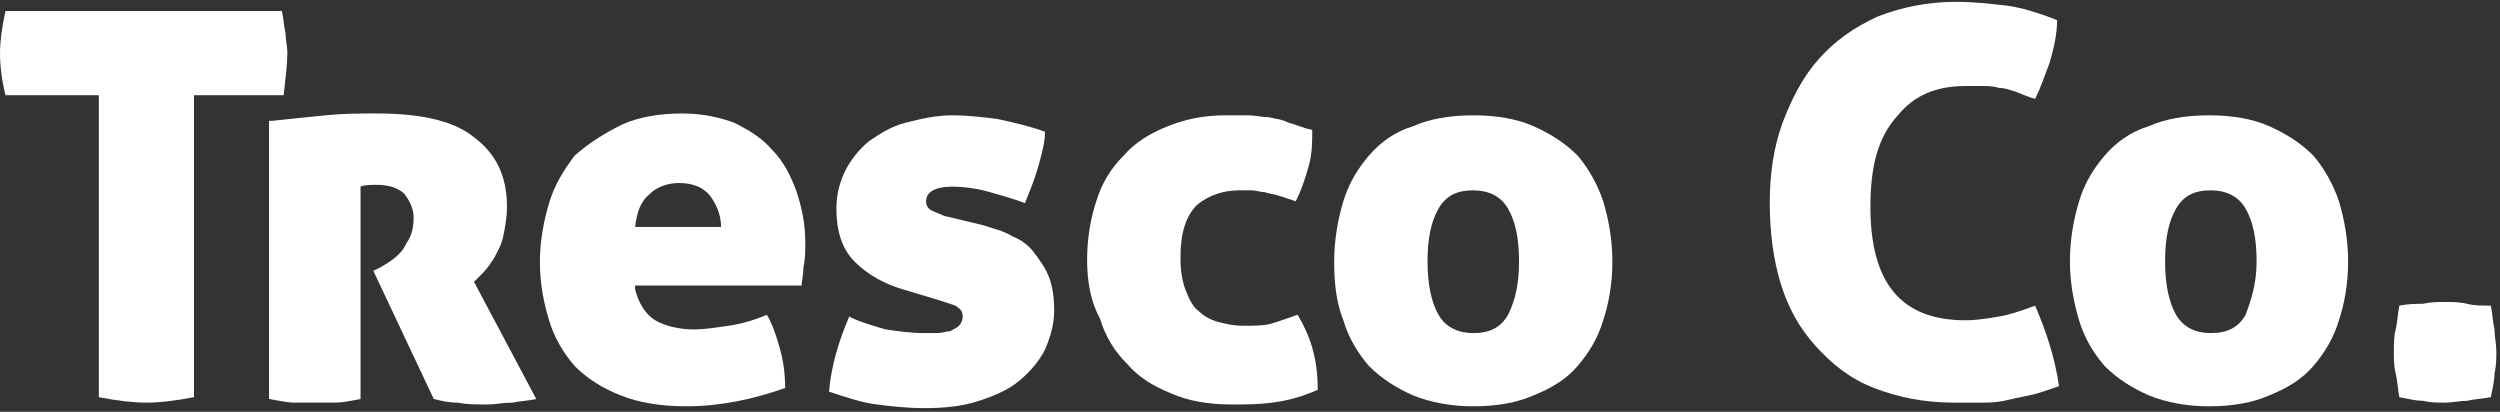
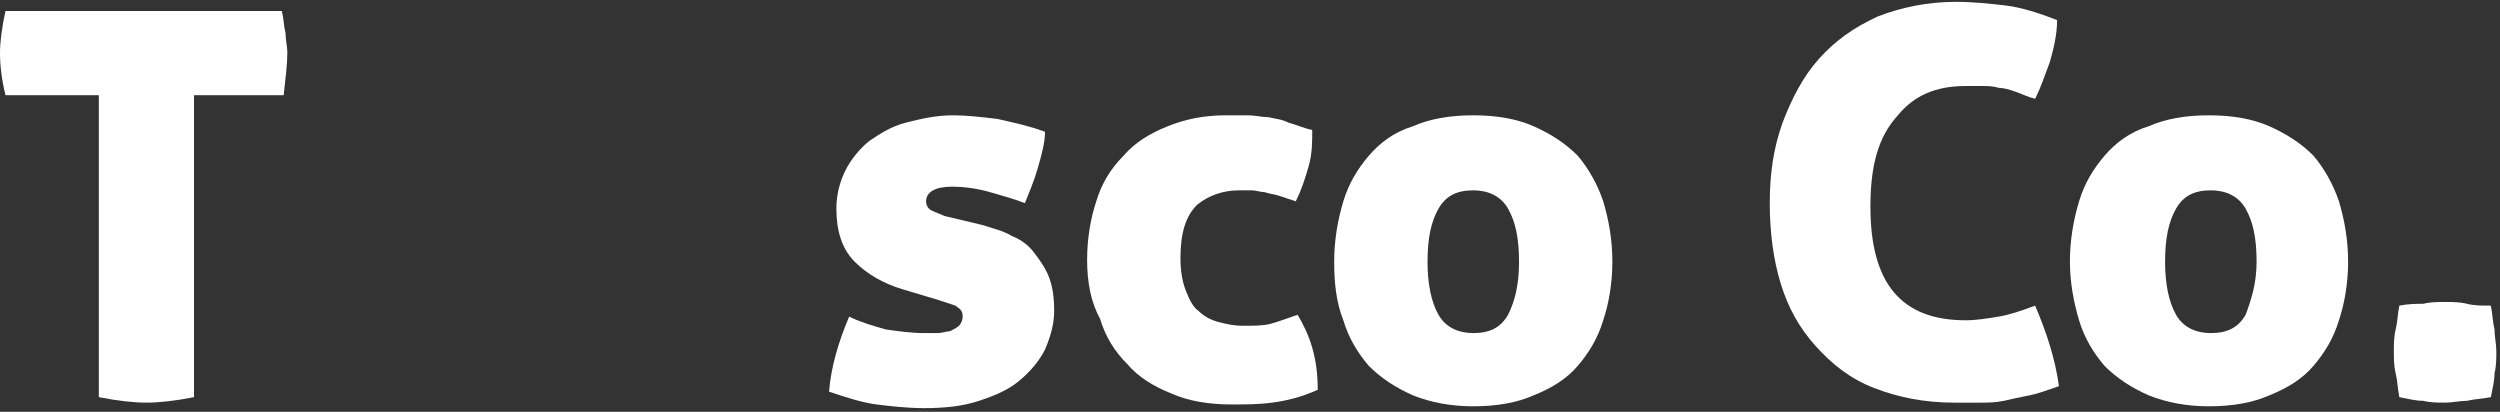
<svg xmlns="http://www.w3.org/2000/svg" version="1.1" id="Layer_1" x="0px" y="0px" viewBox="0 0 136.6 22.5" style="enable-background:new 0 0 136.6 22.5;" xml:space="preserve">
  <rect x="0" y="0" width="136.6" height="22.5" fill="#333333" stroke="none" />
  <style type="text/css">
	.st0{fill:#FFFFFF;}
</style>
  <g>
    <path class="st0" d="M5.2,5.2H0.3C0.1,4.4,0,3.6,0,2.9c0-0.6,0.1-1.4,0.3-2.3h15.1c0.1,0.4,0.1,0.8,0.2,1.2c0,0.4,0.1,0.7,0.1,1.1   c0,0.6-0.1,1.4-0.2,2.3h-4.9v16.5c-1,0.2-1.9,0.3-2.6,0.3c-0.7,0-1.6-0.1-2.6-0.3V5.2z" />
-     <path class="st0" d="M14.9,6.6c0.9-0.1,1.9-0.2,2.9-0.3c1-0.1,1.9-0.1,2.8-0.1c2.4,0,4.2,0.4,5.3,1.3c1.2,0.9,1.8,2.1,1.8,3.8   c0,0.6-0.1,1.1-0.2,1.6c-0.1,0.5-0.3,0.8-0.5,1.2c-0.2,0.3-0.4,0.6-0.6,0.8c-0.2,0.2-0.4,0.4-0.5,0.5l3.4,6.4   c-0.4,0.1-0.8,0.1-1.3,0.2c-0.5,0-0.9,0.1-1.4,0.1c-0.6,0-1.1,0-1.6-0.1c-0.5,0-0.9-0.1-1.3-0.2l-3.3-7l0.4-0.2   c0.7-0.4,1.2-0.8,1.4-1.3c0.3-0.4,0.4-0.9,0.4-1.4c0-0.5-0.2-0.9-0.5-1.3c-0.3-0.3-0.8-0.5-1.5-0.5c-0.4,0-0.7,0-0.9,0.1v11.6   c-0.5,0.1-1,0.2-1.4,0.2c-0.4,0-0.8,0-1.1,0c-0.3,0-0.7,0-1.1,0c-0.4,0-0.8-0.1-1.4-0.2V6.6z" />
-     <path class="st0" d="M34.7,15.8c0.2,0.8,0.6,1.4,1.1,1.7c0.5,0.3,1.3,0.5,2.1,0.5c0.6,0,1.2-0.1,1.9-0.2c0.7-0.1,1.4-0.3,2.1-0.6   c0.3,0.5,0.5,1.1,0.7,1.8c0.2,0.7,0.3,1.4,0.3,2.2c-1.7,0.6-3.5,1-5.4,1c-1.4,0-2.6-0.2-3.6-0.6c-1-0.4-1.8-0.9-2.5-1.6   c-0.6-0.7-1.1-1.5-1.4-2.5c-0.3-1-0.5-2-0.5-3.2c0-1.1,0.2-2.2,0.5-3.2s0.8-1.8,1.4-2.6C32.2,7.8,33,7.3,34,6.8   c0.9-0.4,2-0.6,3.3-0.6c1,0,2,0.2,2.8,0.5c0.8,0.4,1.5,0.8,2.1,1.5c0.6,0.6,1,1.4,1.3,2.2c0.3,0.9,0.5,1.8,0.5,2.8   c0,0.5,0,1-0.1,1.4c0,0.4-0.1,0.8-0.1,1H34.7z M37.1,10c-0.6,0-1.2,0.2-1.6,0.6c-0.5,0.4-0.7,1-0.8,1.8h4.7c0-0.7-0.3-1.3-0.6-1.7   C38.4,10.2,37.8,10,37.1,10z" />
    <path class="st0" d="M53.7,12.3c0.6,0.2,1.1,0.3,1.6,0.6c0.5,0.2,0.9,0.5,1.2,0.9c0.3,0.4,0.6,0.8,0.8,1.3c0.2,0.5,0.3,1.1,0.3,1.9   c0,0.7-0.2,1.4-0.5,2.1c-0.3,0.6-0.8,1.2-1.4,1.7c-0.6,0.5-1.3,0.8-2.2,1.1c-0.9,0.3-1.9,0.4-3,0.4c-0.9,0-1.8-0.1-2.6-0.2   c-0.8-0.1-1.7-0.4-2.6-0.7c0.1-1.3,0.5-2.7,1.1-4.1c0.6,0.3,1.3,0.5,2,0.7c0.7,0.1,1.4,0.2,2.1,0.2c0.2,0,0.5,0,0.7,0   c0.3,0,0.5-0.1,0.7-0.1c0.2-0.1,0.4-0.2,0.5-0.3c0.1-0.1,0.2-0.3,0.2-0.5c0-0.3-0.1-0.4-0.4-0.6c-0.3-0.1-0.6-0.2-0.9-0.3l-2-0.6   c-1-0.3-1.9-0.8-2.6-1.5c-0.7-0.7-1-1.7-1-2.9c0-0.8,0.2-1.5,0.5-2.1c0.3-0.6,0.8-1.2,1.3-1.6c0.6-0.4,1.2-0.8,2-1   c0.8-0.2,1.6-0.4,2.6-0.4c0.7,0,1.6,0.1,2.4,0.2c0.9,0.2,1.8,0.4,2.6,0.7c0,0.6-0.2,1.3-0.4,2c-0.2,0.7-0.5,1.4-0.7,1.9   c-0.5-0.2-1.2-0.4-1.9-0.6c-0.7-0.2-1.4-0.3-2.1-0.3c-0.9,0-1.4,0.3-1.4,0.8c0,0.2,0.1,0.4,0.3,0.5c0.2,0.1,0.5,0.2,0.7,0.3   L53.7,12.3z" />
    <path class="st0" d="M59.4,14.2c0-1.2,0.2-2.3,0.5-3.2c0.3-1,0.8-1.8,1.5-2.5c0.6-0.7,1.4-1.2,2.4-1.6s2-0.6,3.2-0.6   c0.4,0,0.8,0,1.2,0c0.4,0,0.7,0.1,1.1,0.1c0.4,0.1,0.7,0.1,1.1,0.3c0.4,0.1,0.8,0.3,1.3,0.4c0,0.7,0,1.3-0.2,2   c-0.2,0.7-0.4,1.3-0.7,1.9c-0.3-0.1-0.6-0.2-0.9-0.3c-0.3-0.1-0.5-0.1-0.8-0.2c-0.2,0-0.5-0.1-0.7-0.1c-0.2,0-0.5,0-0.7,0   c-0.9,0-1.7,0.3-2.3,0.8c-0.6,0.6-0.9,1.5-0.9,2.9c0,0.7,0.1,1.3,0.3,1.8c0.2,0.5,0.4,0.9,0.7,1.1c0.3,0.3,0.7,0.5,1.1,0.6   c0.4,0.1,0.8,0.2,1.3,0.2c0.6,0,1.1,0,1.5-0.1c0.4-0.1,0.9-0.3,1.5-0.5c0.3,0.5,0.6,1.1,0.8,1.8c0.2,0.7,0.3,1.4,0.3,2.3   c-0.9,0.4-1.7,0.6-2.5,0.7c-0.7,0.1-1.5,0.1-2.2,0.1c-1.3,0-2.4-0.2-3.3-0.6c-1-0.4-1.8-0.9-2.4-1.6c-0.7-0.7-1.2-1.5-1.5-2.5   C59.6,16.5,59.4,15.4,59.4,14.2z" />
    <path class="st0" d="M72.9,14.3c0-1.2,0.2-2.3,0.5-3.3c0.3-1,0.8-1.8,1.4-2.5c0.6-0.7,1.4-1.3,2.4-1.6c0.9-0.4,2-0.6,3.3-0.6   c1.3,0,2.4,0.2,3.3,0.6c0.9,0.4,1.7,0.9,2.4,1.6c0.6,0.7,1.1,1.6,1.4,2.5c0.3,1,0.5,2.1,0.5,3.3c0,1.2-0.2,2.3-0.5,3.2   c-0.3,1-0.8,1.8-1.4,2.5c-0.6,0.7-1.4,1.2-2.4,1.6c-0.9,0.4-2,0.6-3.3,0.6c-1.2,0-2.3-0.2-3.3-0.6c-0.9-0.4-1.7-0.9-2.4-1.6   c-0.6-0.7-1.1-1.5-1.4-2.5C73,16.5,72.9,15.4,72.9,14.3z M83,14.3c0-1.3-0.2-2.2-0.6-2.9c-0.4-0.7-1.1-1-1.9-1   c-0.9,0-1.5,0.3-1.9,1c-0.4,0.7-0.6,1.6-0.6,2.9c0,1.2,0.2,2.2,0.6,2.9s1.1,1,1.9,1c0.9,0,1.5-0.3,1.9-1C82.8,16.4,83,15.5,83,14.3   z" />
    <path class="st0" d="M102.2,11.3c0,4.2,1.7,6.2,5.2,6.2c0.6,0,1.2-0.1,1.8-0.2c0.6-0.1,1.2-0.3,2-0.6c0.6,1.4,1.1,2.9,1.3,4.4   c-0.6,0.2-1.1,0.4-1.6,0.5c-0.5,0.1-1,0.2-1.4,0.3c-0.5,0.1-0.9,0.1-1.3,0.1c-0.4,0-0.9,0-1.4,0c-1.7,0-3.1-0.3-4.4-0.8   c-1.3-0.5-2.3-1.3-3.2-2.3c-0.9-1-1.5-2.1-1.9-3.4c-0.4-1.3-0.6-2.8-0.6-4.4c0-1.6,0.2-3,0.7-4.4c0.5-1.3,1.1-2.5,2-3.5   s1.9-1.7,3.2-2.3c1.3-0.5,2.7-0.8,4.3-0.8c0.9,0,1.8,0.1,2.7,0.2c0.8,0.1,1.8,0.4,2.8,0.8c0,0.8-0.2,1.6-0.4,2.3   c-0.3,0.8-0.5,1.4-0.8,2c-0.4-0.1-0.8-0.3-1.1-0.4c-0.3-0.1-0.6-0.2-0.9-0.2c-0.3-0.1-0.6-0.1-0.9-0.1c-0.3,0-0.6,0-0.9,0   c-1.6,0-2.8,0.5-3.7,1.6C102.6,7.5,102.2,9.1,102.2,11.3z" />
    <path class="st0" d="M113.1,14.3c0-1.2,0.2-2.3,0.5-3.3c0.3-1,0.8-1.8,1.4-2.5c0.6-0.7,1.4-1.3,2.4-1.6c0.9-0.4,2-0.6,3.3-0.6   c1.3,0,2.4,0.2,3.3,0.6c0.9,0.4,1.7,0.9,2.4,1.6c0.6,0.7,1.1,1.6,1.4,2.5c0.3,1,0.5,2.1,0.5,3.3c0,1.2-0.2,2.3-0.5,3.2   c-0.3,1-0.8,1.8-1.4,2.5c-0.6,0.7-1.4,1.2-2.4,1.6c-0.9,0.4-2,0.6-3.3,0.6c-1.2,0-2.3-0.2-3.3-0.6c-0.9-0.4-1.7-0.9-2.4-1.6   c-0.6-0.7-1.1-1.5-1.4-2.5C113.3,16.5,113.1,15.4,113.1,14.3z M123.3,14.3c0-1.3-0.2-2.2-0.6-2.9c-0.4-0.7-1.1-1-1.9-1   c-0.9,0-1.5,0.3-1.9,1c-0.4,0.7-0.6,1.6-0.6,2.9c0,1.2,0.2,2.2,0.6,2.9s1.1,1,1.9,1c0.9,0,1.5-0.3,1.9-1   C123,16.4,123.3,15.5,123.3,14.3z" />
    <path class="st0" d="M133.6,16.5c0.4,0,0.8,0,1.2,0.1s0.8,0.1,1.3,0.1c0.1,0.5,0.1,0.9,0.2,1.3c0,0.4,0.1,0.8,0.1,1.2   c0,0.4,0,0.8-0.1,1.2c0,0.4-0.1,0.8-0.2,1.3c-0.5,0.1-0.9,0.1-1.3,0.2c-0.4,0-0.8,0.1-1.2,0.1c-0.4,0-0.8,0-1.2-0.1   c-0.4,0-0.8-0.1-1.3-0.2c-0.1-0.5-0.1-0.9-0.2-1.3s-0.1-0.8-0.1-1.2c0-0.4,0-0.8,0.1-1.2s0.1-0.8,0.2-1.3c0.5-0.1,0.9-0.1,1.3-0.1   C132.8,16.5,133.2,16.5,133.6,16.5z" />
  </g>
</svg>